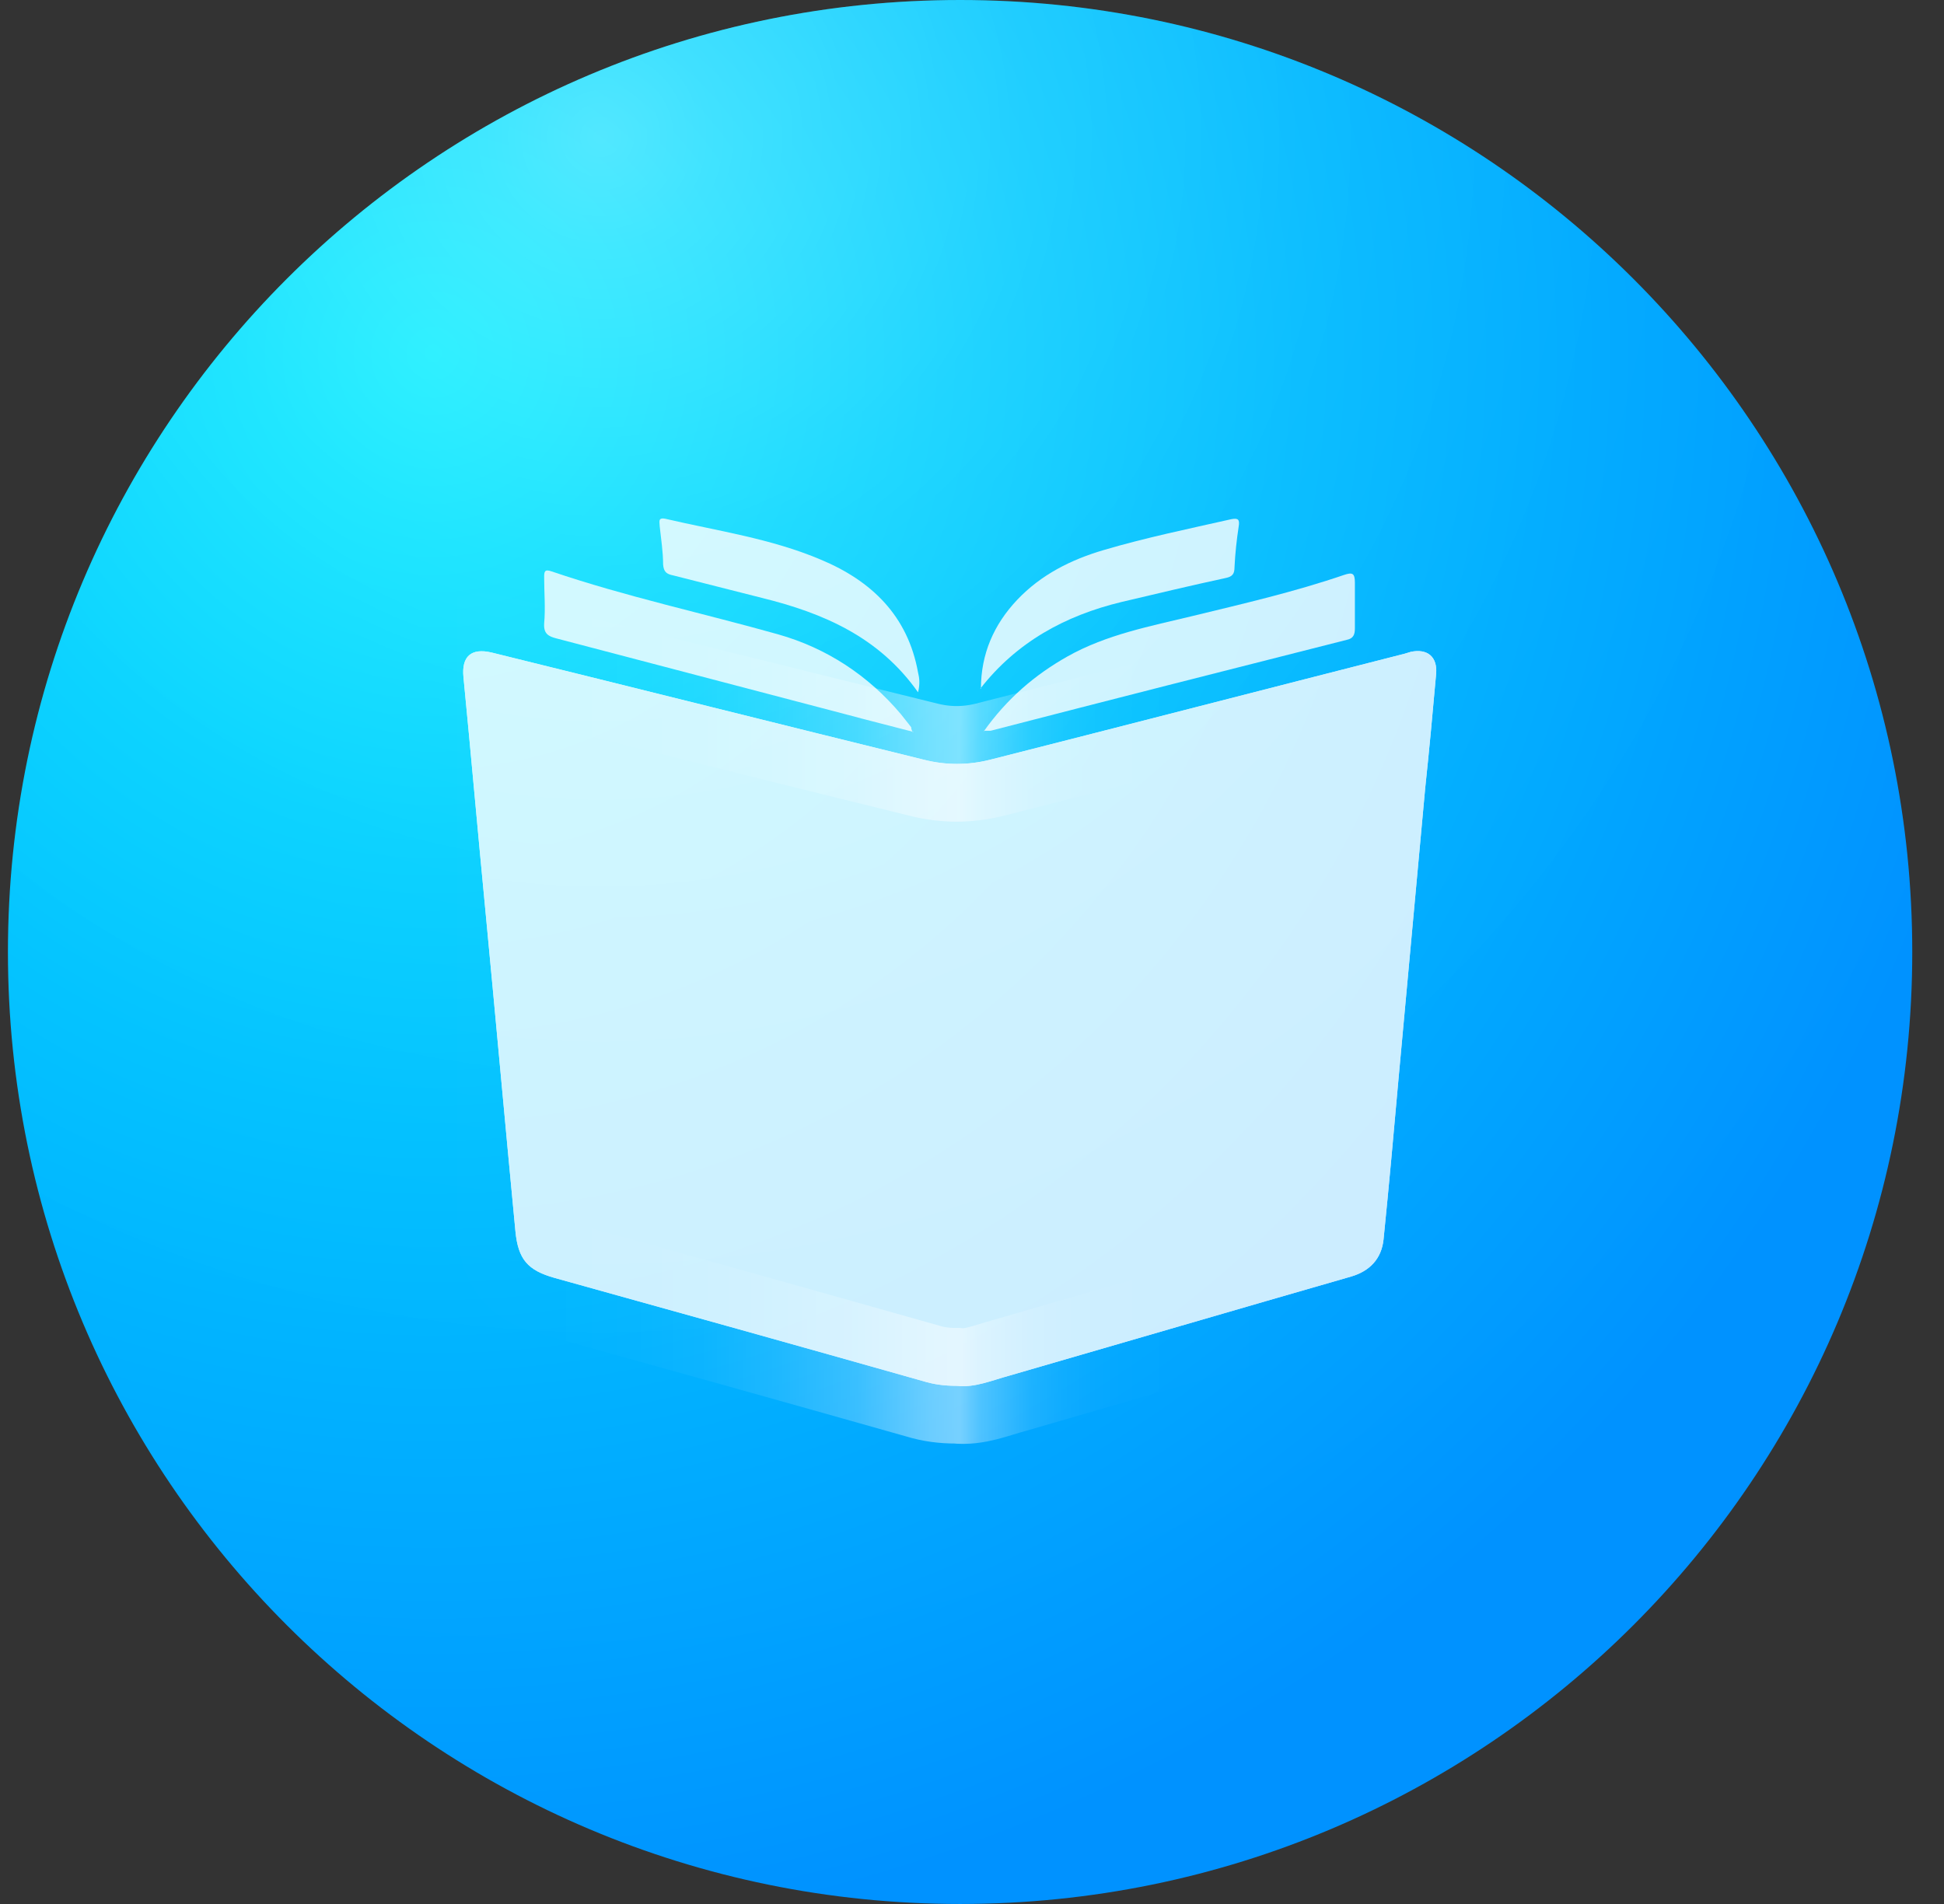
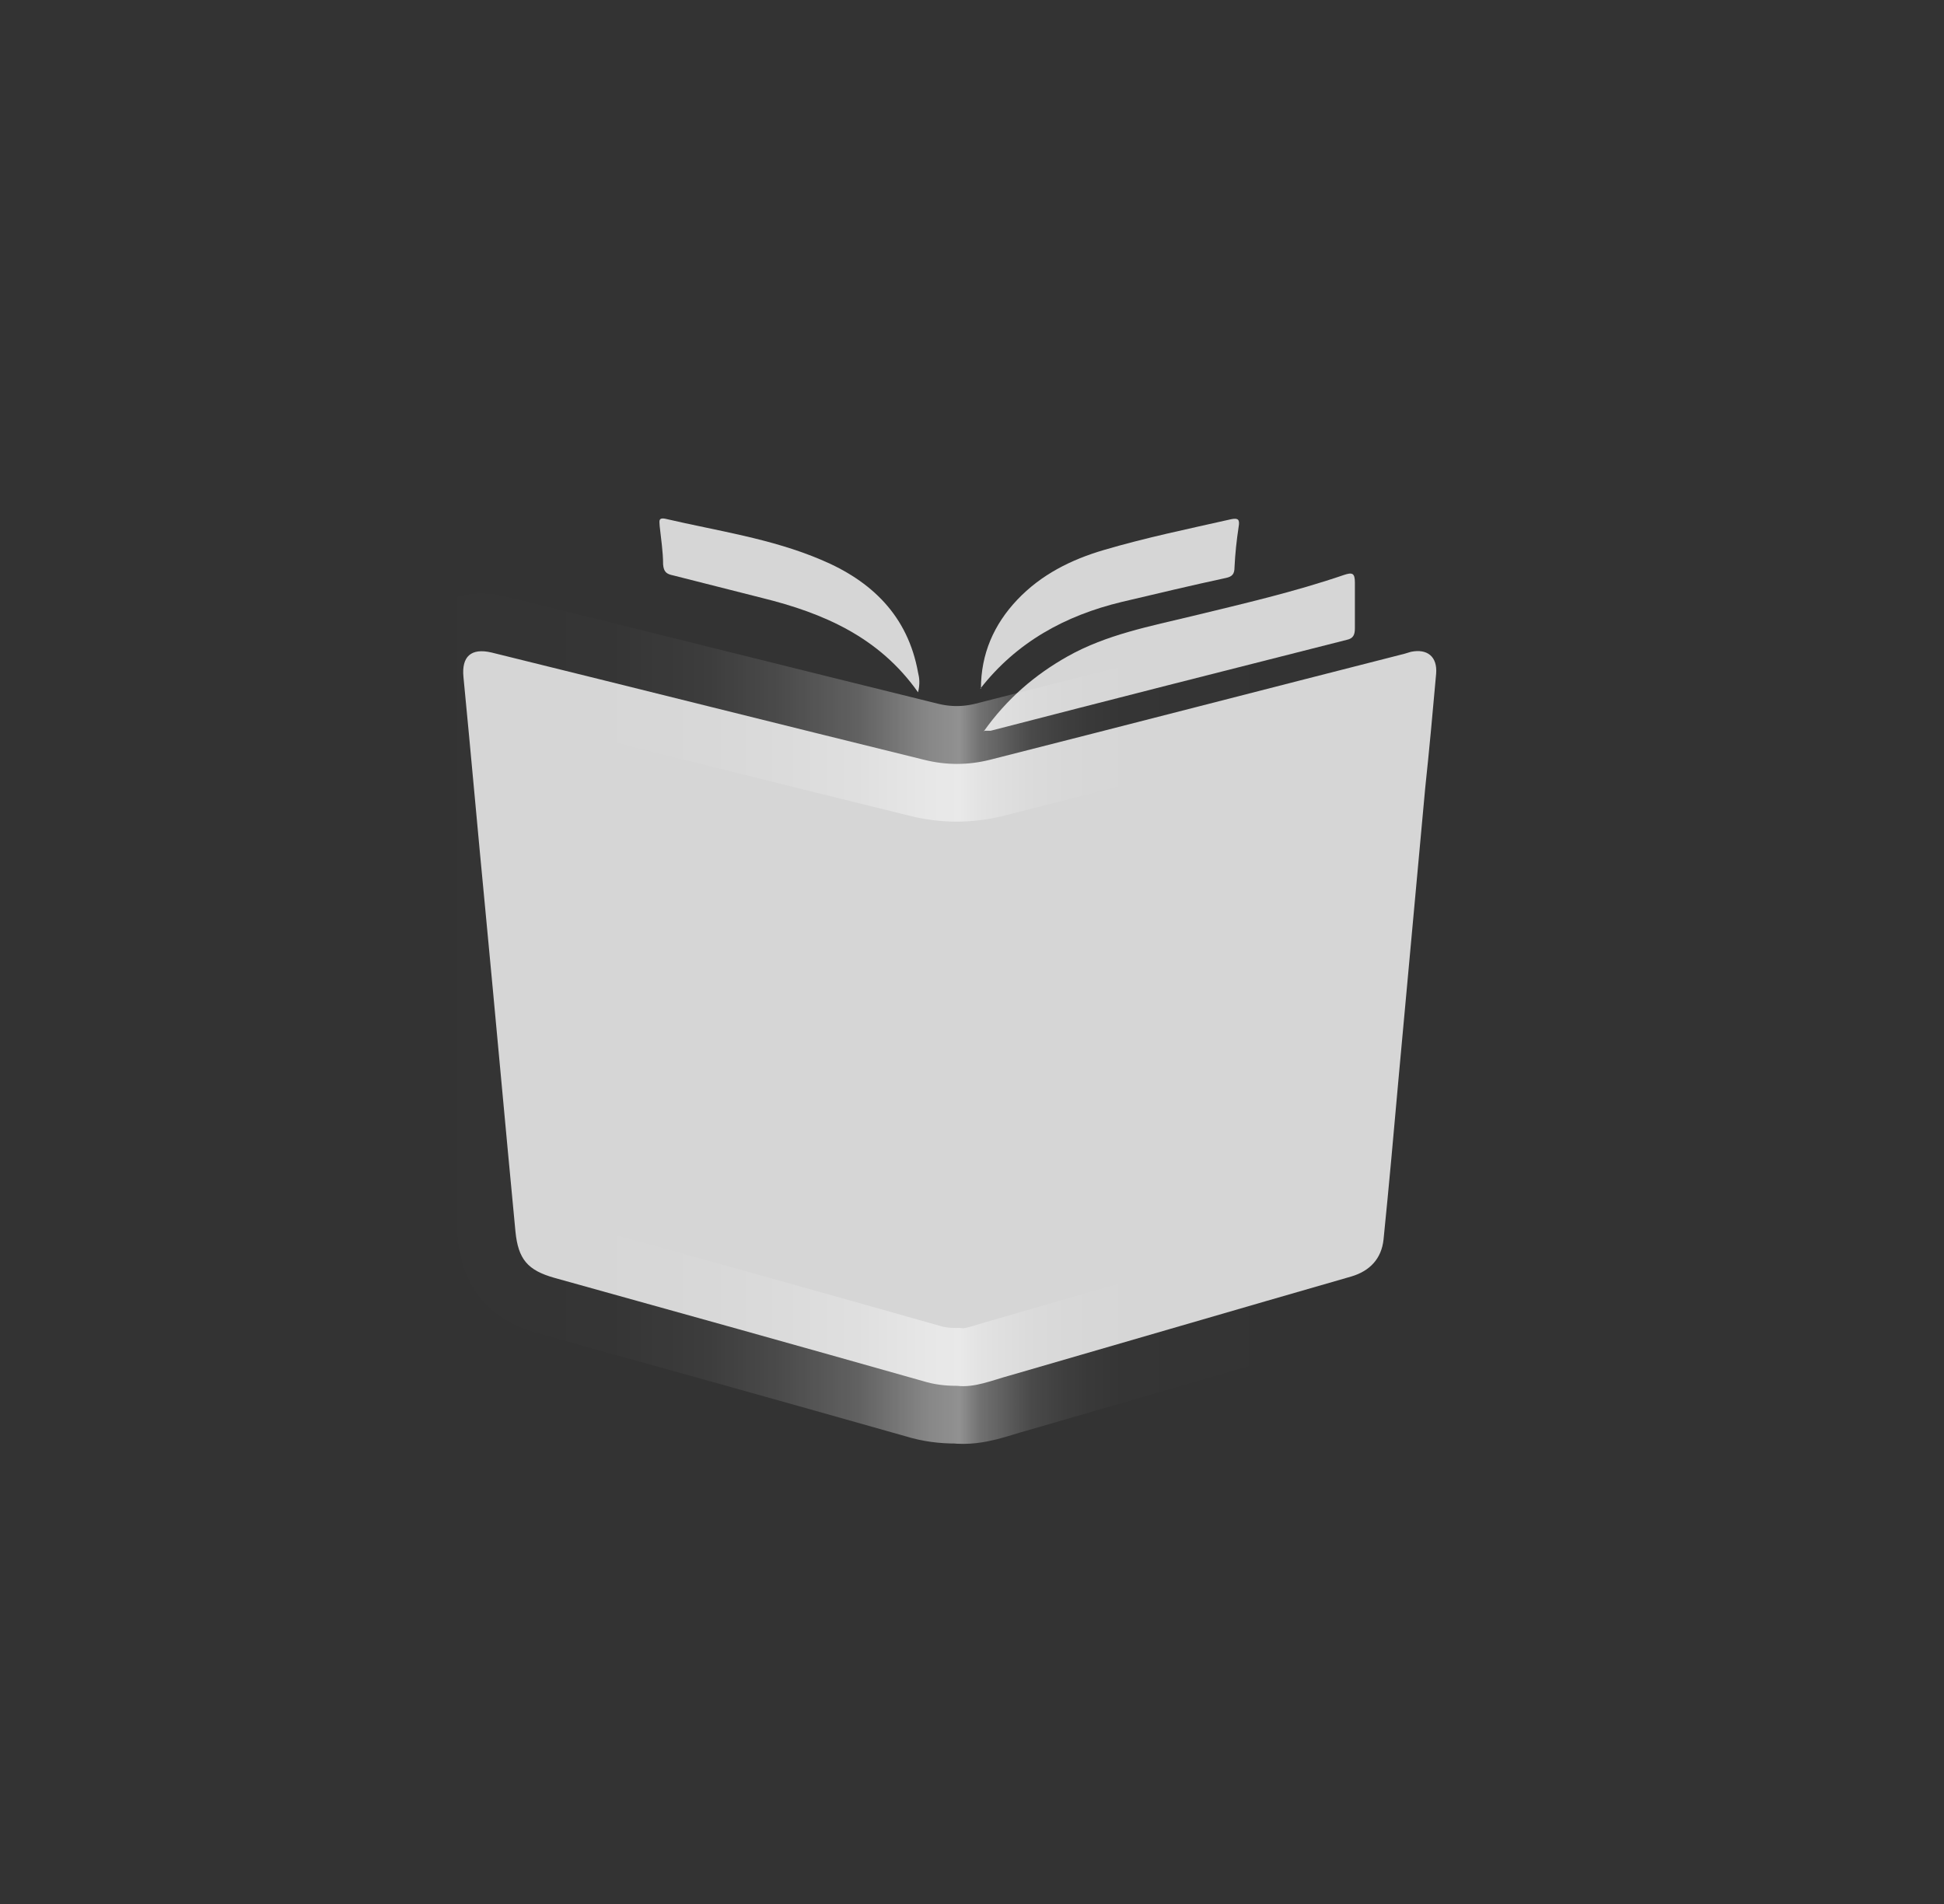
<svg xmlns="http://www.w3.org/2000/svg" width="49" height="48" viewBox="0 0 49 48" fill="none">
  <rect x="0" y="0" width="49" height="48" fill="#333333" stroke="none" />
-   <path d="M24.2 48C37.455 48 48.2 37.255 48.2 24C48.2 10.745 37.455 0 24.2 0C10.945 0 0.2 10.745 0.2 24C0.2 37.255 10.945 48 24.2 48Z" fill="url(#paint0_radial_583_39236)" />
  <g opacity="0.8">
    <path d="M24.105 34.937C23.812 34.937 23.536 34.902 23.26 34.816C20.159 33.938 17.075 33.076 13.974 32.215C13.302 32.025 13.061 31.749 12.992 31.043C12.733 28.338 12.492 25.65 12.234 22.945C12.044 20.981 11.872 19.017 11.682 17.07C11.631 16.553 11.872 16.329 12.389 16.45C16.024 17.346 19.659 18.259 23.295 19.155C23.846 19.293 24.397 19.293 24.949 19.155C28.412 18.276 31.875 17.38 35.321 16.502C35.407 16.485 35.493 16.45 35.562 16.433C35.975 16.347 36.234 16.553 36.199 16.984C36.113 17.949 36.027 18.897 35.924 19.861C35.7 22.308 35.476 24.737 35.252 27.184C35.131 28.545 35.011 29.889 34.873 31.25C34.821 31.732 34.528 32.042 34.063 32.18C31.186 33.007 28.308 33.851 25.448 34.678C25 34.799 24.57 34.989 24.122 34.937H24.105Z" fill="white" />
-     <path d="M24.105 34.937C23.812 34.937 23.536 34.902 23.26 34.816C20.159 33.938 17.075 33.076 13.974 32.215C13.302 32.025 13.061 31.749 12.992 31.043C12.733 28.338 12.492 25.65 12.234 22.945C12.044 20.981 11.872 19.017 11.682 17.07C11.631 16.553 11.872 16.329 12.389 16.45C16.024 17.346 19.659 18.259 23.295 19.155C23.846 19.293 24.397 19.293 24.949 19.155C28.412 18.276 31.875 17.38 35.321 16.502C35.407 16.485 35.493 16.45 35.562 16.433C35.975 16.347 36.234 16.553 36.199 16.984C36.113 17.949 36.027 18.897 35.924 19.861C35.7 22.308 35.476 24.737 35.252 27.184C35.131 28.545 35.011 29.889 34.873 31.25C34.821 31.732 34.528 32.042 34.063 32.18C31.186 33.007 28.308 33.851 25.448 34.678C25 34.799 24.57 34.989 24.122 34.937H24.105Z" fill="white" />
    <path d="M24.795 18.44C25.381 17.613 26.087 17.01 26.914 16.545C27.896 15.994 28.999 15.787 30.067 15.528C31.342 15.218 32.617 14.925 33.875 14.495C34.082 14.426 34.151 14.443 34.151 14.684C34.151 15.063 34.151 15.46 34.151 15.838C34.151 15.994 34.116 16.097 33.944 16.131C30.946 16.89 27.965 17.648 24.968 18.423C24.933 18.423 24.898 18.423 24.795 18.423V18.44Z" fill="white" />
-     <path d="M23.037 18.455C22.451 18.3 21.883 18.162 21.314 18.007C18.885 17.369 16.456 16.732 14.026 16.095C13.82 16.043 13.699 15.974 13.716 15.716C13.751 15.336 13.716 14.94 13.716 14.561C13.716 14.423 13.716 14.337 13.906 14.406C15.784 15.044 17.713 15.457 19.609 15.991C20.832 16.336 21.883 17.025 22.71 18.007C22.796 18.11 22.882 18.231 22.968 18.334C22.968 18.352 22.968 18.386 23.003 18.455H23.037Z" fill="white" />
    <path d="M24.725 17.363C24.725 16.484 25.052 15.743 25.638 15.123C26.241 14.486 26.999 14.107 27.826 13.865C28.877 13.555 29.963 13.331 31.031 13.09C31.203 13.056 31.255 13.09 31.221 13.28C31.169 13.624 31.134 13.951 31.117 14.296C31.117 14.468 31.065 14.537 30.893 14.572C30.015 14.761 29.153 14.968 28.274 15.175C26.844 15.519 25.621 16.191 24.708 17.363H24.725Z" fill="white" />
    <path d="M23.14 17.453C22.158 16.057 20.745 15.454 19.212 15.075C18.471 14.886 17.713 14.696 16.972 14.507C16.8 14.472 16.731 14.421 16.714 14.231C16.714 13.904 16.662 13.594 16.628 13.266C16.628 13.163 16.576 13.042 16.765 13.077C18.092 13.387 19.436 13.576 20.694 14.111C21.969 14.645 22.882 15.523 23.14 16.953C23.175 17.091 23.192 17.246 23.14 17.453Z" fill="white" />
  </g>
  <path opacity="0.5" d="M24.096 34.935C23.803 34.935 23.528 34.901 23.252 34.815C20.151 33.936 17.067 33.075 13.966 32.213C13.294 32.024 13.053 31.748 12.984 31.041C12.725 28.337 12.484 25.649 12.226 22.944C12.036 20.98 11.864 19.016 11.674 17.069C11.623 16.552 11.864 16.328 12.381 16.449C16.016 17.345 19.651 18.258 23.287 19.154C23.838 19.291 24.389 19.291 24.941 19.154C28.404 18.275 31.867 17.379 35.312 16.5C35.399 16.483 35.485 16.449 35.554 16.431C35.967 16.345 36.226 16.552 36.191 16.983C36.105 17.948 36.019 18.895 35.915 19.86C35.691 22.306 35.468 24.736 35.243 27.182C35.123 28.543 35.002 29.887 34.864 31.248C34.813 31.731 34.52 32.041 34.055 32.179C31.177 33.006 28.3 33.85 25.44 34.677C24.992 34.797 24.561 34.987 24.114 34.935H24.096Z" stroke="url(#paint1_linear_583_39236)" stroke-width="2.914" stroke-miterlimit="10" />
-   <path opacity="0.32" d="M24.2 48C37.455 48 48.2 37.255 48.2 24C48.2 10.745 37.455 0 24.2 0C10.945 0 0.2 10.745 0.2 24C0.2 37.255 10.945 48 24.2 48Z" fill="url(#paint2_radial_583_39236)" />
  <defs>
    <radialGradient id="paint0_radial_583_39236" cx="0" cy="0" r="1" gradientUnits="userSpaceOnUse" gradientTransform="translate(10.744 8.718) scale(40.66 40.66)">
      <stop stop-color="#00ECFF" />
      <stop offset="1" stop-color="#0092FF" />
    </radialGradient>
    <linearGradient id="paint1_linear_583_39236" x1="11.02" y1="25.683" x2="36.846" y2="25.683" gradientUnits="userSpaceOnUse">
      <stop stop-color="white" stop-opacity="0" />
      <stop offset="0.05" stop-color="white" stop-opacity="0.01" />
      <stop offset="0.12" stop-color="white" stop-opacity="0.01" />
      <stop offset="0.18" stop-color="white" stop-opacity="0.029" />
      <stop offset="0.26" stop-color="white" stop-opacity="0.09" />
      <stop offset="0.33" stop-color="white" stop-opacity="0.221" />
      <stop offset="0.41" stop-color="white" stop-opacity="0.449" />
      <stop offset="0.48" stop-color="white" stop-opacity="0.828" />
      <stop offset="0.51" stop-color="white" stop-opacity="0.922" />
      <stop offset="0.53" stop-color="white" stop-opacity="0.608" />
      <stop offset="0.56" stop-color="white" stop-opacity="0.372" />
      <stop offset="0.58" stop-color="white" stop-opacity="0.221" />
      <stop offset="0.61" stop-color="white" stop-opacity="0.116" />
      <stop offset="0.64" stop-color="white" stop-opacity="0.053" />
      <stop offset="0.67" stop-color="white" stop-opacity="0.022" />
      <stop offset="0.71" stop-color="white" stop-opacity="0.01" />
      <stop offset="0.75" stop-color="white" stop-opacity="0.01" />
      <stop offset="0.82" stop-color="white" stop-opacity="0" />
      <stop offset="1" stop-color="white" stop-opacity="0" />
    </linearGradient>
    <radialGradient id="paint2_radial_583_39236" cx="0" cy="0" r="1" gradientUnits="userSpaceOnUse" gradientTransform="translate(15.275 3.756) scale(39.541 39.541)">
      <stop stop-color="white" />
      <stop offset="0.07" stop-color="white" stop-opacity="0.792" />
      <stop offset="0.27" stop-color="white" stop-opacity="0.397" />
      <stop offset="0.46" stop-color="white" stop-opacity="0.16" />
      <stop offset="0.63" stop-color="white" stop-opacity="0.053" />
      <stop offset="0.78" stop-color="white" stop-opacity="0.01" />
      <stop offset="0.91" stop-color="white" stop-opacity="0.01" />
      <stop offset="1" stop-color="white" stop-opacity="0" />
    </radialGradient>
  </defs>
</svg>